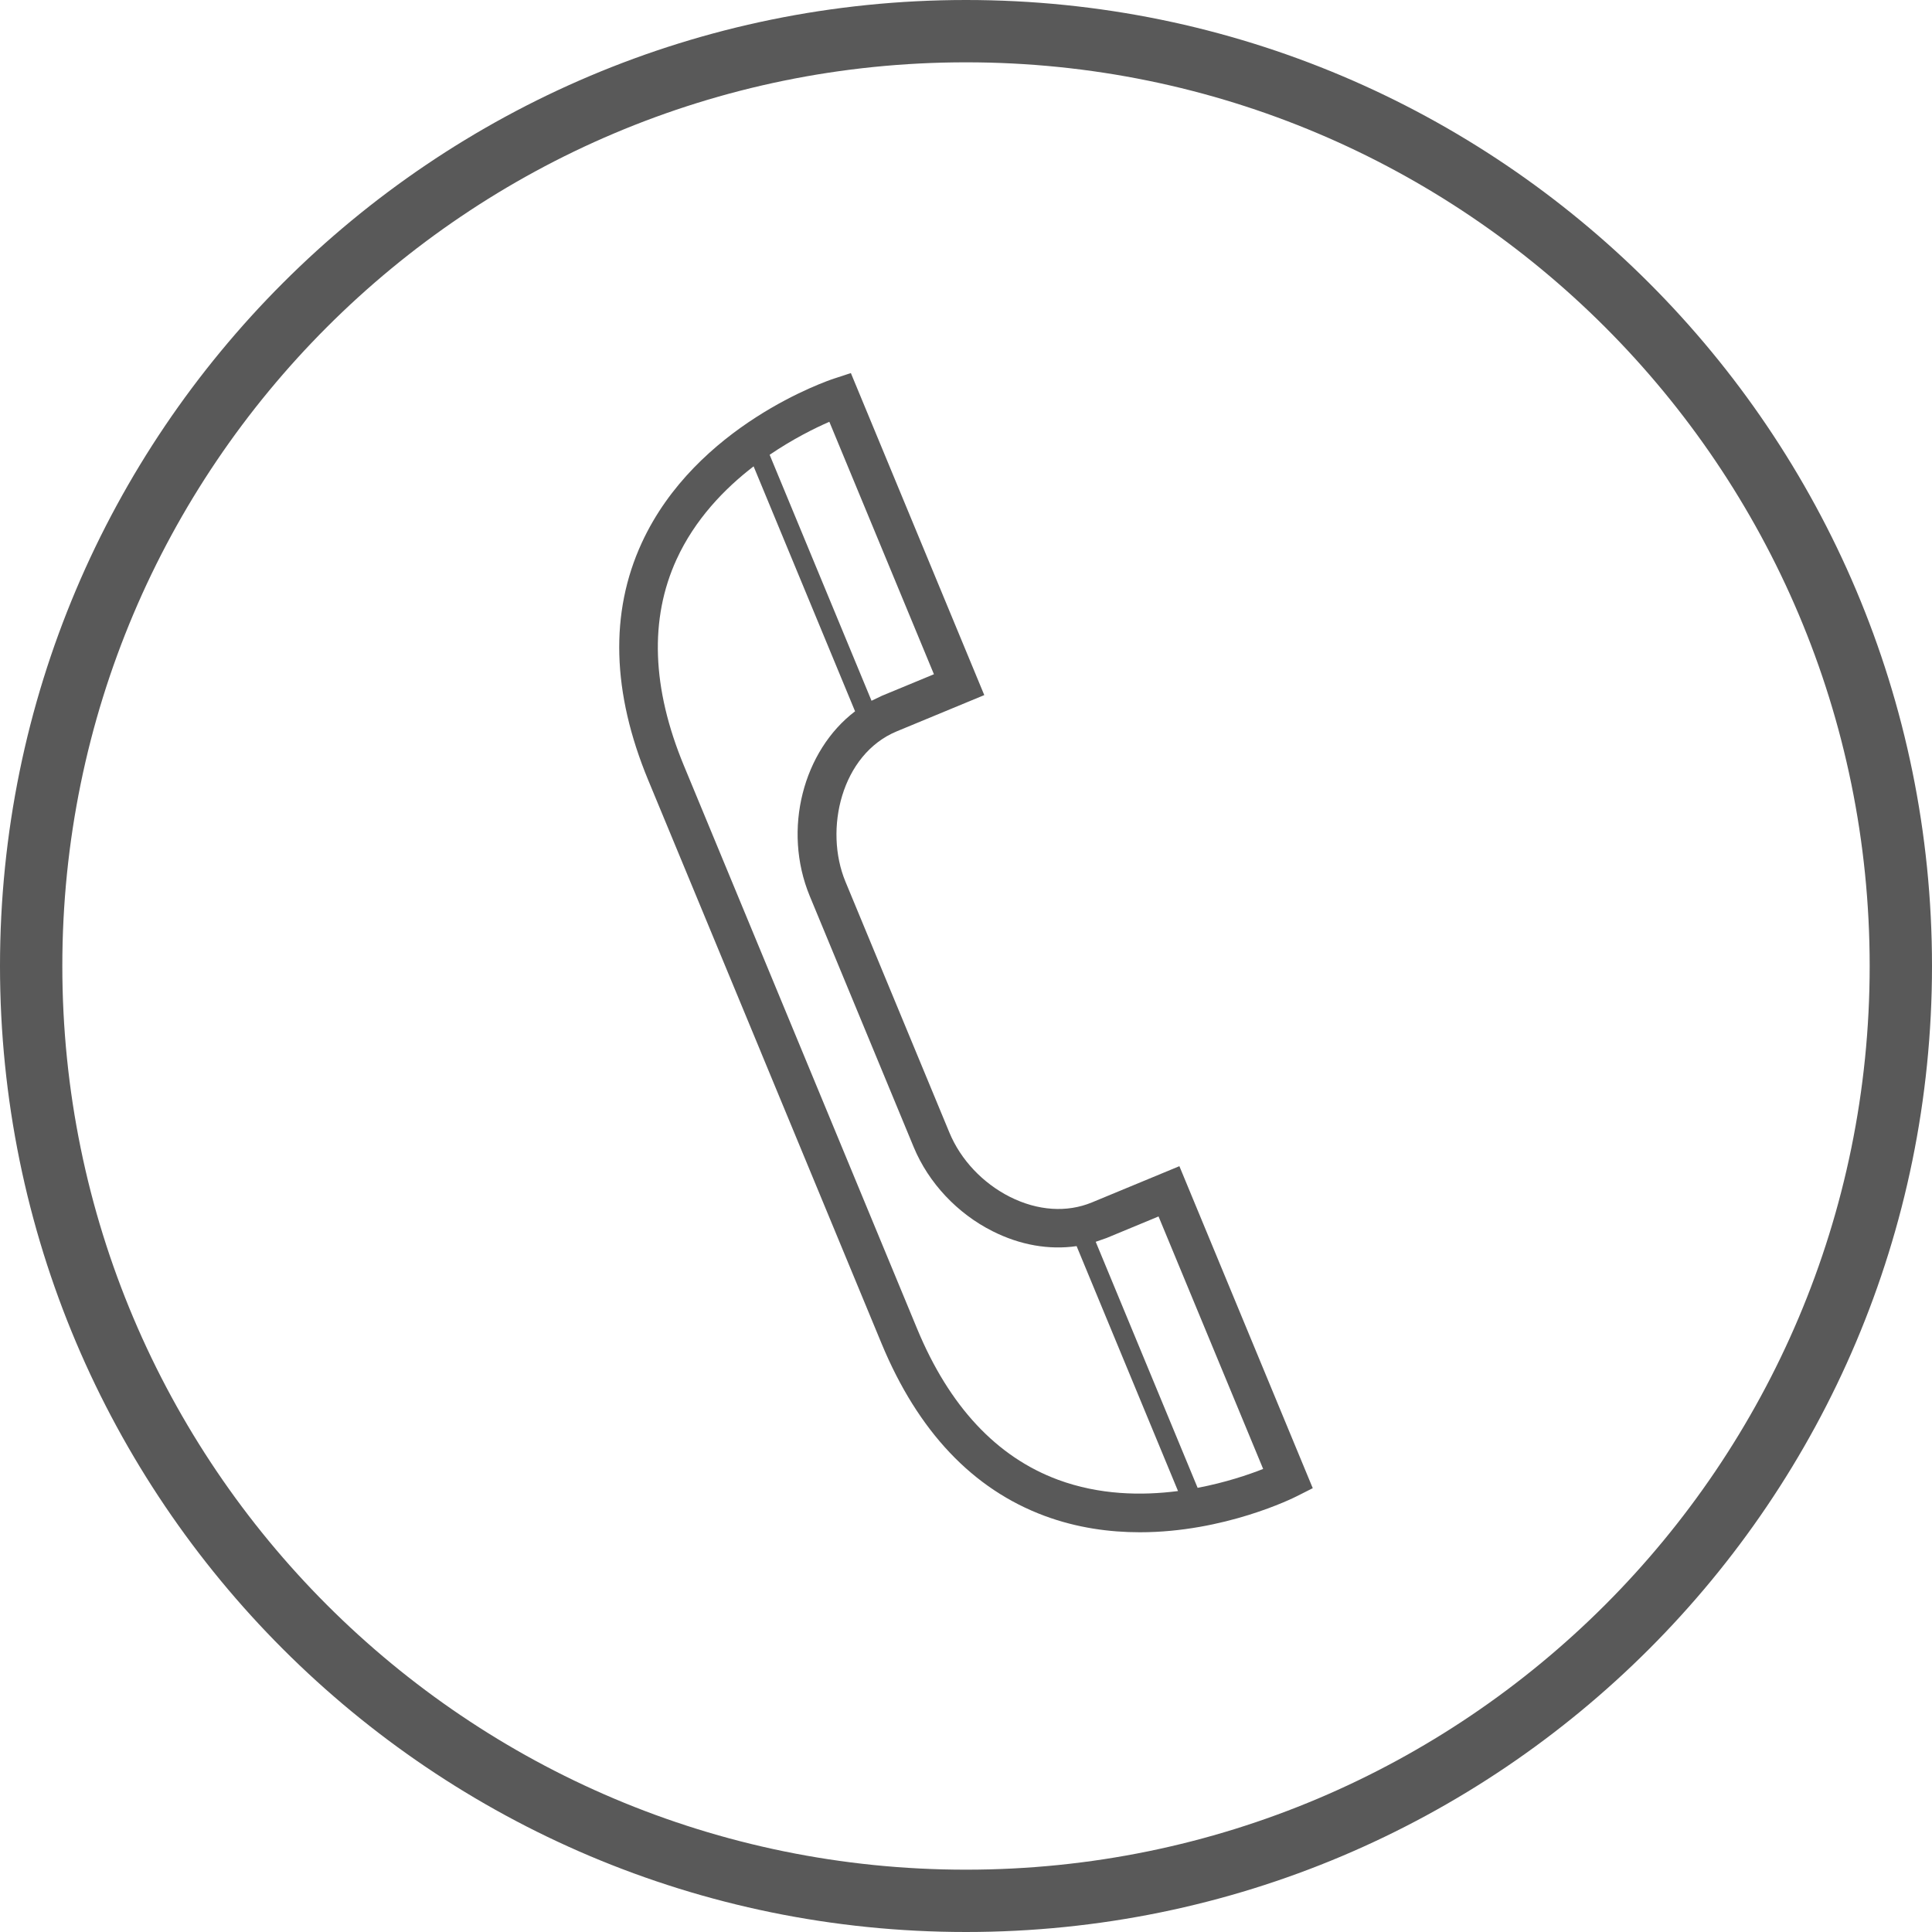
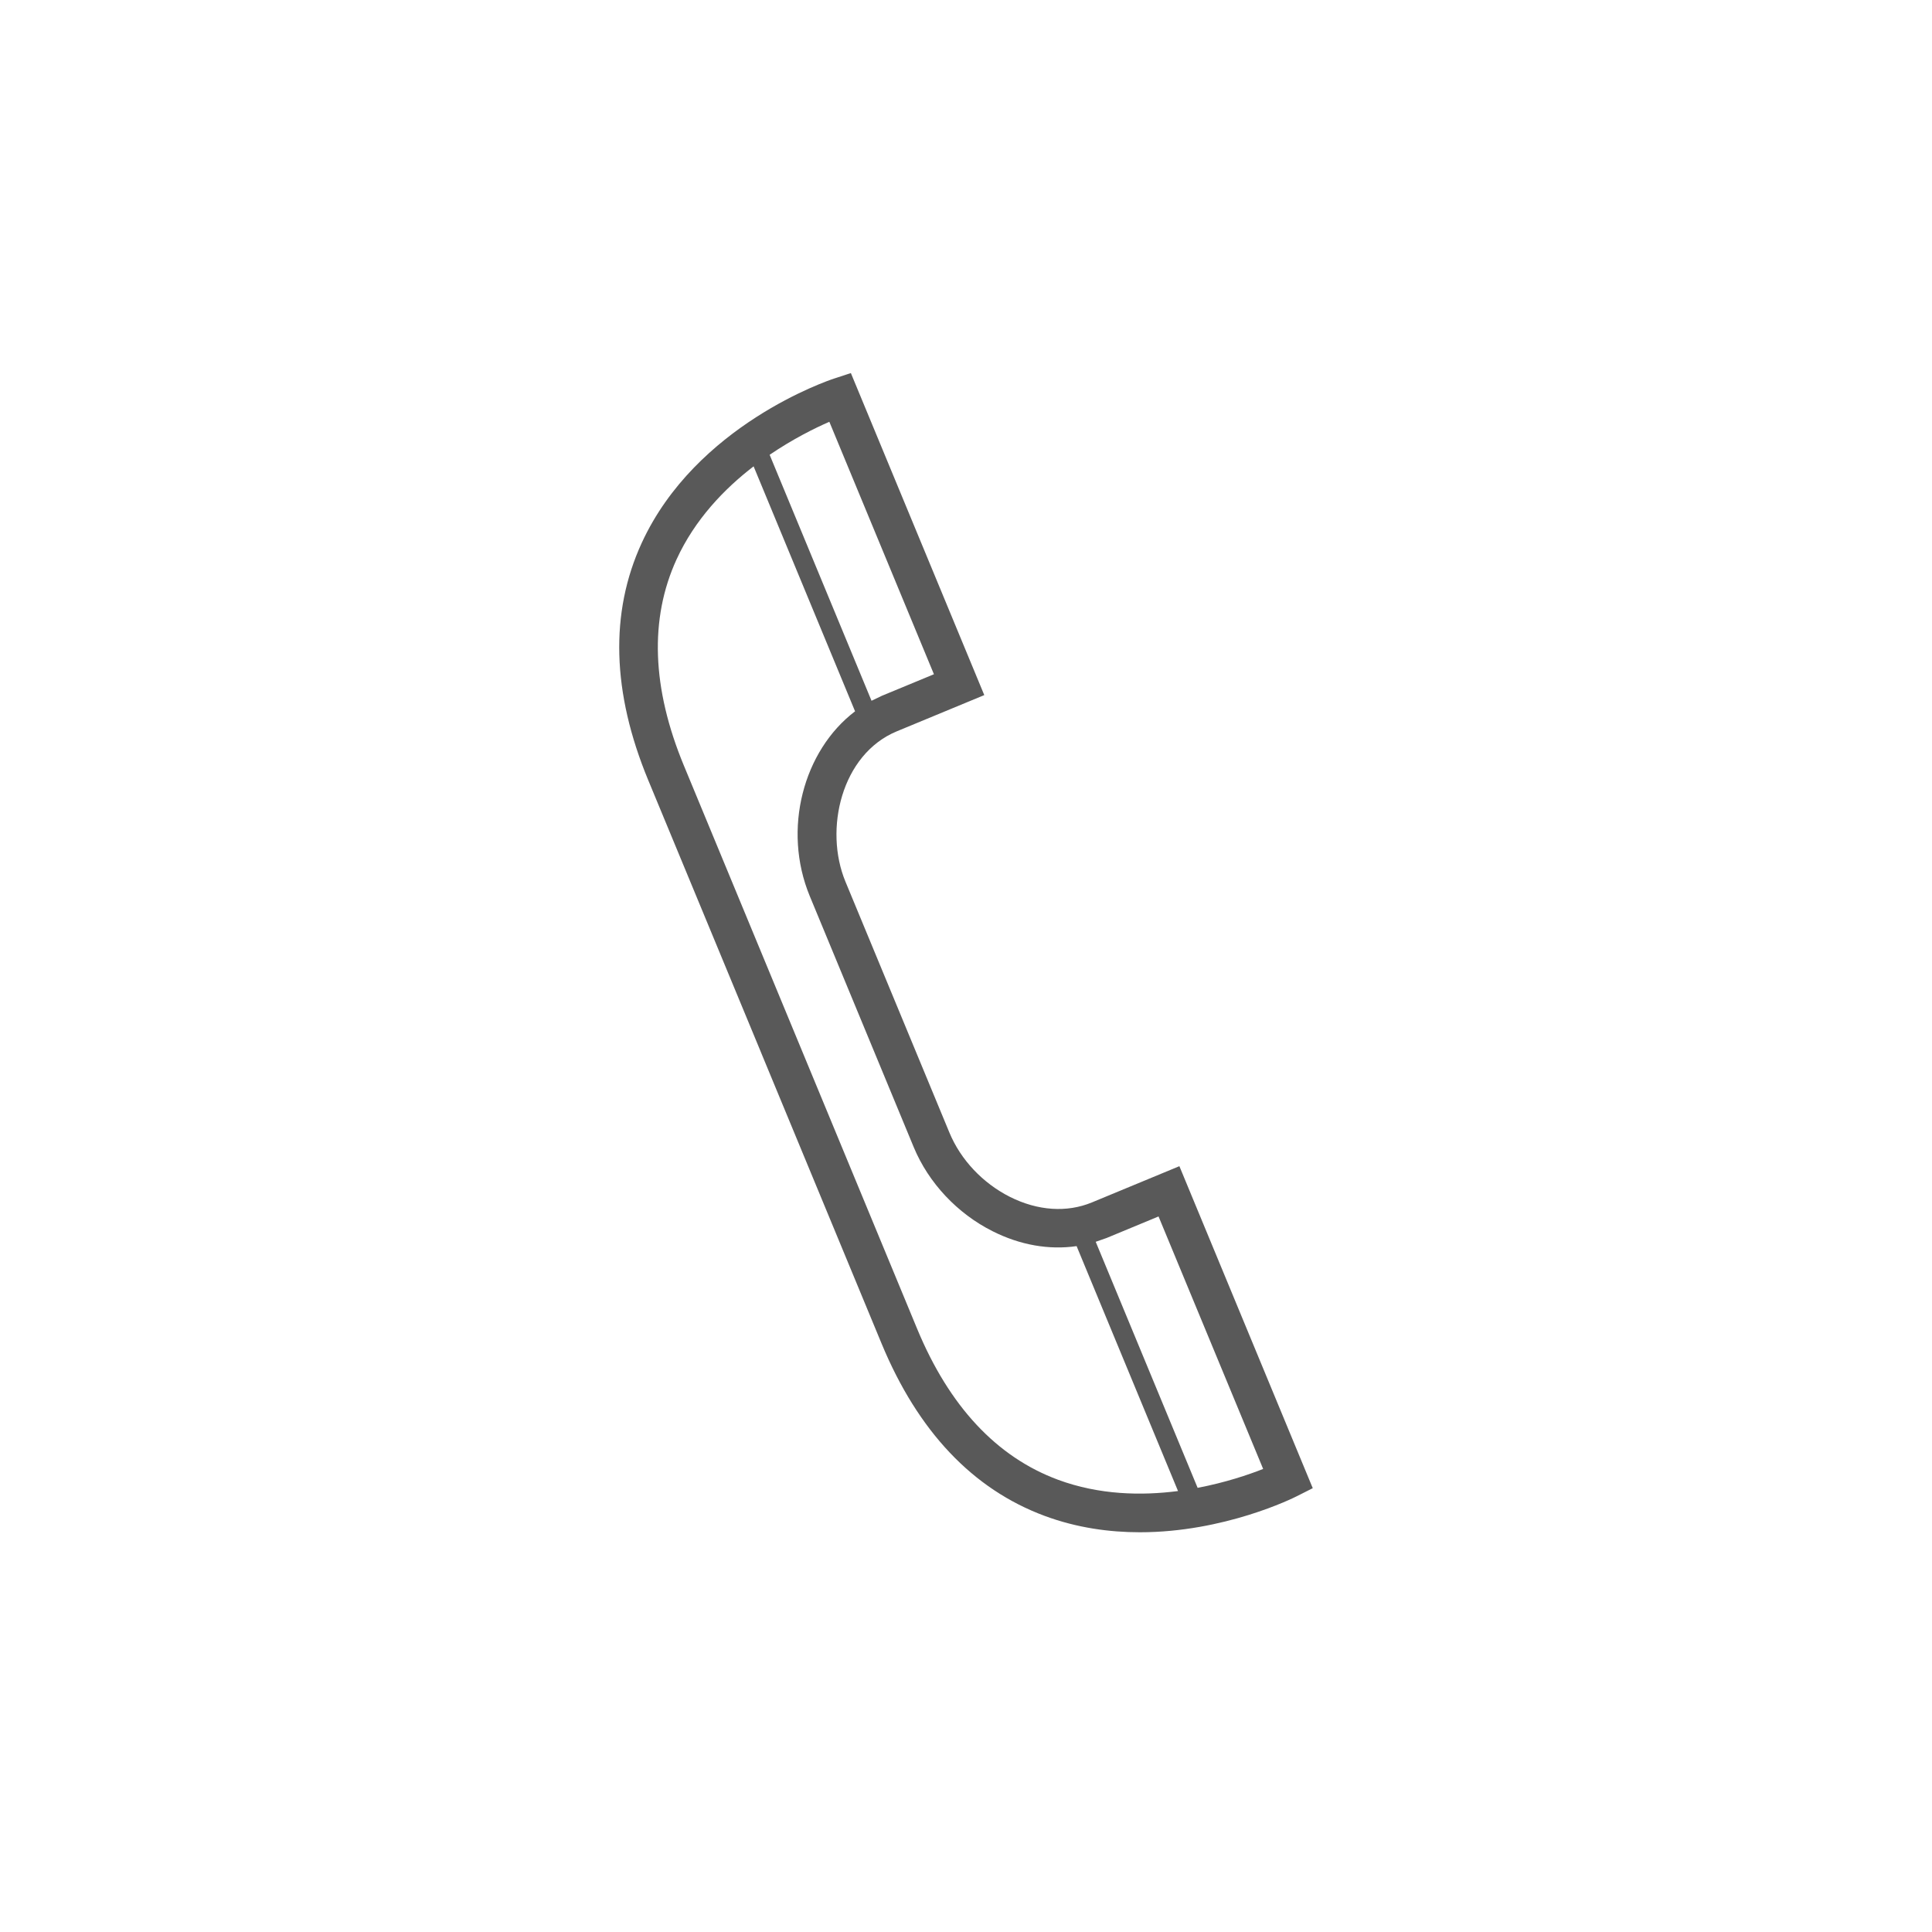
<svg xmlns="http://www.w3.org/2000/svg" width="46.5" height="46.5" viewBox="0 0 46.5 46.5">
-   <path stroke="#595959" stroke-width="1.5" stroke-miterlimit="10" d="M45.75 23.25c0 12.427-10.074 22.5-22.5 22.5s-22.5-10.073-22.5-22.5c0-12.426 10.074-22.5 22.5-22.5s22.5 10.074 22.5 22.5z" fill="none" />
  <path fill="#595959" d="M18.3 25.29l.045.11 2.873 6.937c.875 2.112 2.196 3.507 3.925 4.148.777.288 1.56.394 2.292.394 2.033 0 3.686-.82 3.778-.868l.383-.193-3.21-7.75-2.105.872c-.604.25-1.306.202-1.973-.133-.655-.33-1.187-.894-1.458-1.549l-2.503-6.042c-.517-1.25-.098-3.061 1.237-3.614l2.106-.872-3.211-7.751-.408.134c-.135.044-3.321 1.116-4.627 3.957-.77 1.676-.717 3.596.158 5.708l2.698 6.512zm8.335 4.506l1.249-.518 2.518 6.077c-.349.138-.906.327-1.577.455l-2.453-5.922.263-.092zm-6.674-19.644l2.517 6.076-1.249.517-.253.121-2.452-5.92c.565-.384 1.094-.645 1.437-.794zm-3.677 3.311c.44-.96 1.149-1.697 1.854-2.239l2.442 5.896c-1.243.944-1.756 2.841-1.089 4.451l2.502 6.042c.356.856 1.047 1.594 1.898 2.021.663.334 1.36.454 2.021.358l2.441 5.895c-.879.114-1.897.095-2.889-.272-1.477-.547-2.618-1.77-3.39-3.633l-5.616-13.56c-.77-1.86-.829-3.529-.174-4.959z" />
</svg>